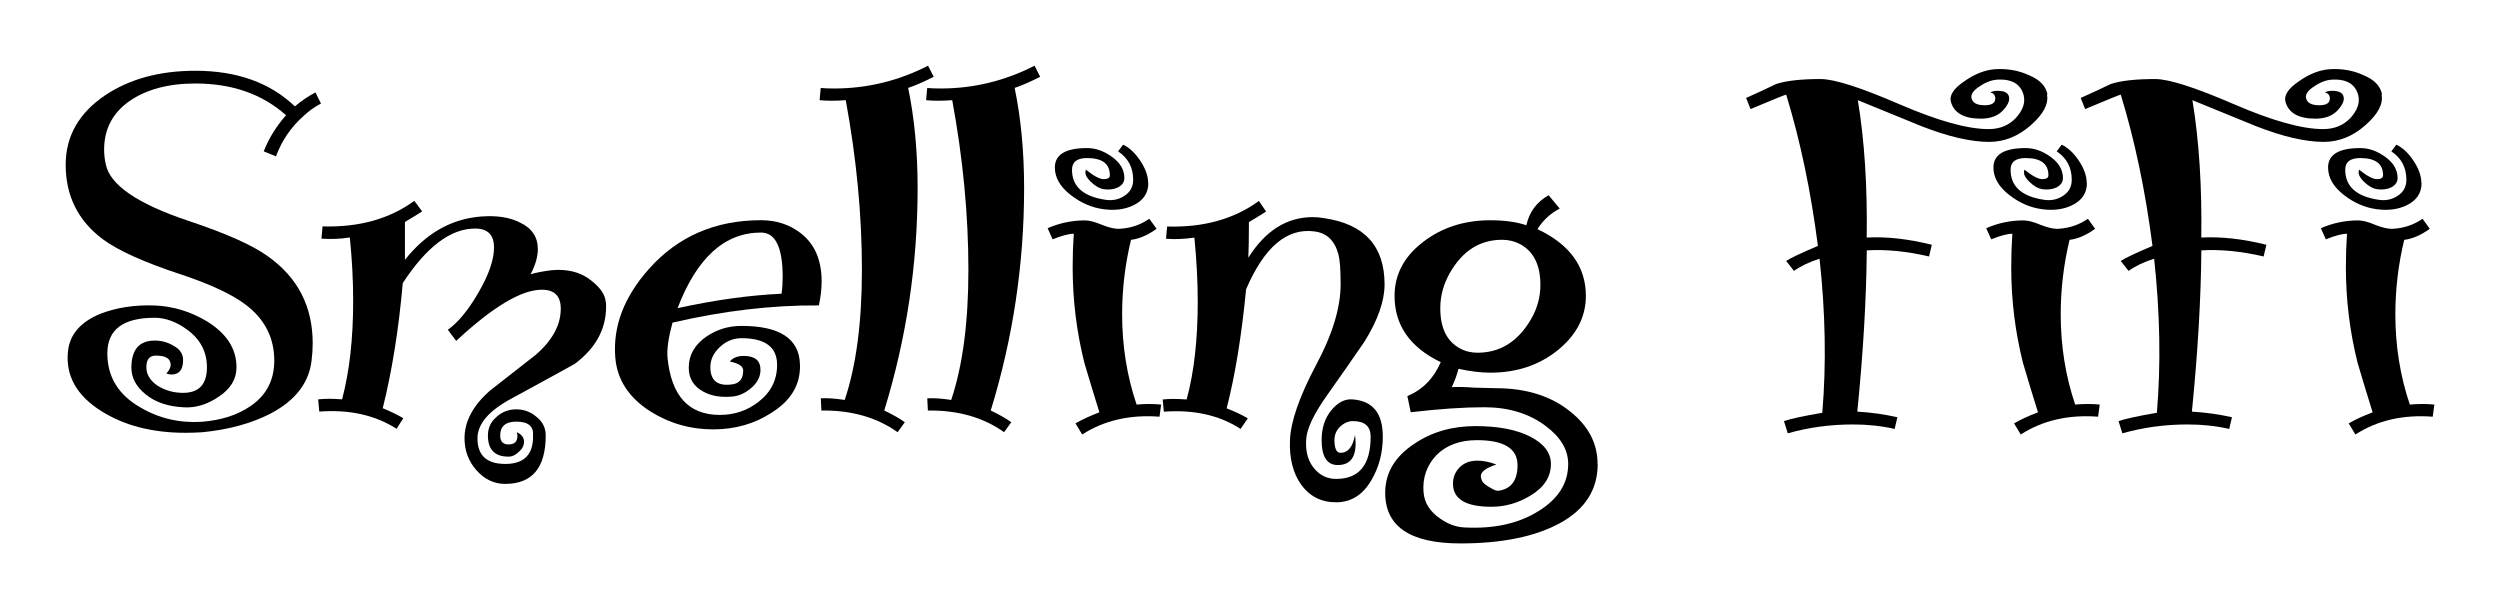
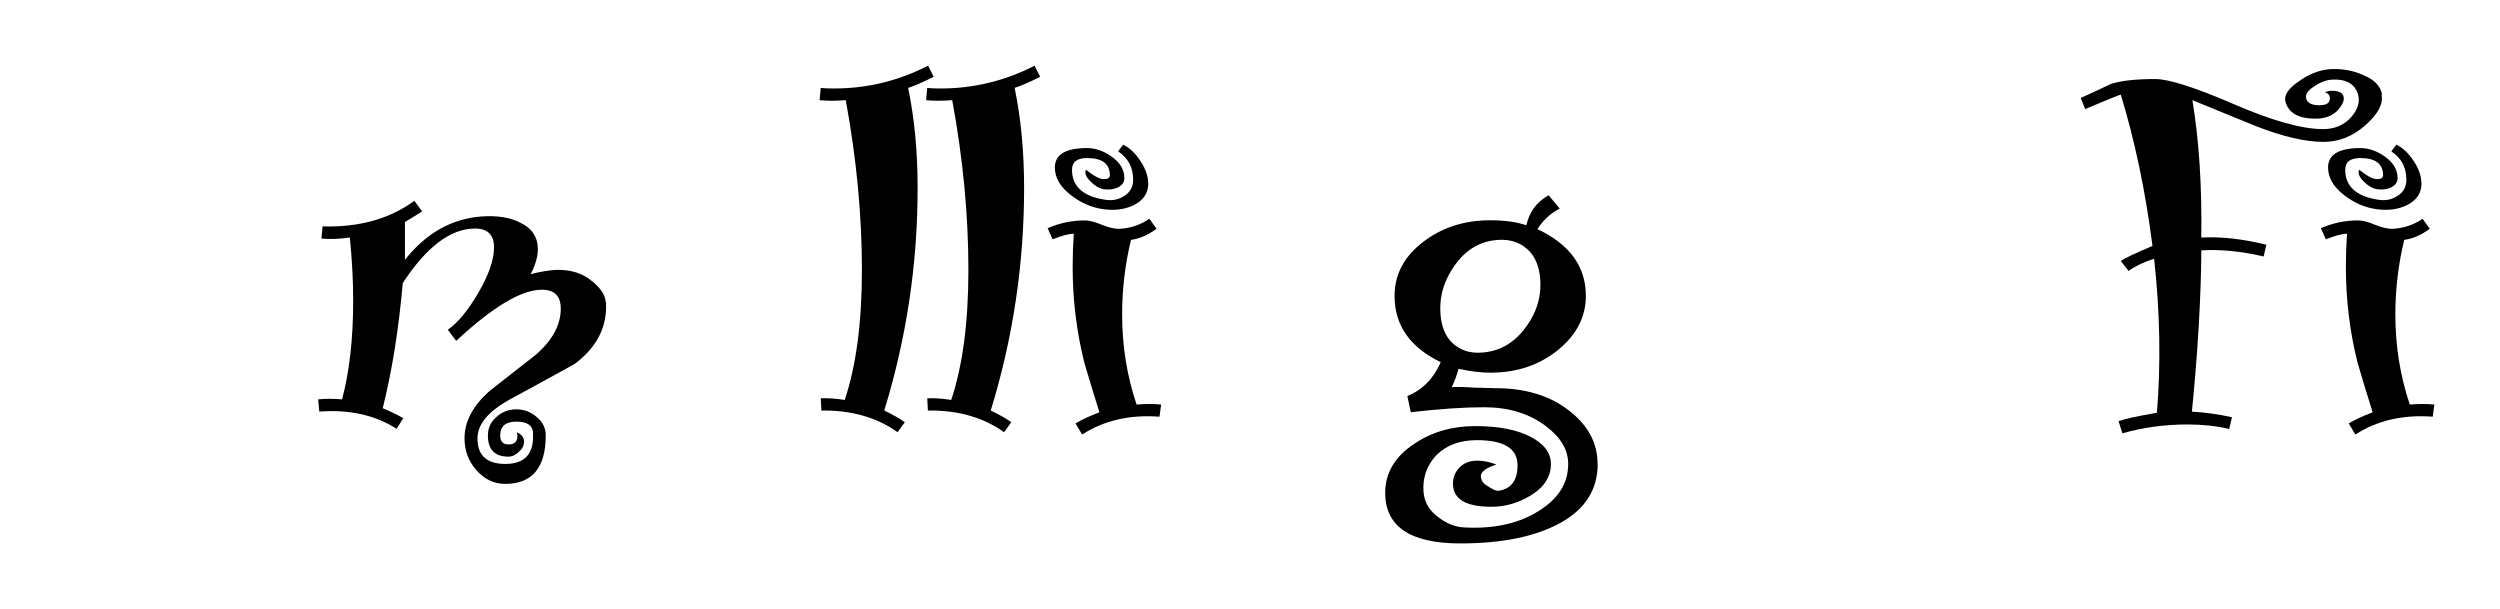
<svg xmlns="http://www.w3.org/2000/svg" xmlns:ns1="http://www.inkscape.org/namespaces/inkscape" xmlns:ns2="http://sodipodi.sourceforge.net/DTD/sodipodi-0.dtd" width="38.055mm" height="9.273mm" viewBox="0 0 38.055 9.273" version="1.1" id="svg8" ns1:version="0.92.3 (2405546, 2018-03-11)" ns2:docname="smelling-fifi_01a.svg">
  <defs id="defs2" />
  <ns2:namedview id="base" pagecolor="#ffffff" bordercolor="#666666" borderopacity="1.0" ns1:pageopacity="0.0" ns1:pageshadow="2" ns1:zoom="2.8" ns1:cx="52.890027" ns1:cy="-0.051164912" ns1:document-units="mm" ns1:current-layer="layer1" showgrid="false" fit-margin-top="1" fit-margin-left="1" fit-margin-right="1" fit-margin-bottom="1" ns1:window-width="1920" ns1:window-height="1017" ns1:window-x="-4" ns1:window-y="-4" ns1:window-maximized="1" />
  <g ns1:label="Layer 1" ns1:groupmode="layer" id="layer1" transform="translate(-43.779,-109.068)">
    <g aria-label="Smelling FiFi" style="font-style:normal;font-variant:normal;font-weight:normal;font-stretch:normal;font-size:8.467px;line-height:1.25;font-family:Boingo;-inkscape-font-specification:Boingo;letter-spacing:0px;word-spacing:0px;fill:#000000;fill-opacity:1;stroke:none;stroke-width:0.265" id="text817">
-       <path d="m 48.665,110.644 q -0.144,0.076 -0.262,0.186 -0.288,0.254 -0.423,0.618 l -0.186,-0.076 q 0.11,-0.288 0.339,-0.55 -0.542,-0.483 -1.38,-0.483 -0.618,0 -1.008,0.271 -0.381,0.271 -0.381,0.737 0,0.11 0.025,0.22 0.093,0.474 1.262,0.864 0.864,0.288 1.211,0.542 0.677,0.483 0.677,1.321 0,0.127 -0.017,0.262 -0.059,0.508 -0.618,0.804 -0.44,0.229 -1.05,0.288 -0.127,0.008 -0.254,0.008 -0.754,0 -1.278,-0.33 -0.567,-0.356 -0.508,-0.914 0.042,-0.381 0.491,-0.567 0.373,-0.144 0.83,-0.127 0.415,0.017 0.787,0.237 0.457,0.279 0.457,0.703 0,0.271 -0.271,0.449 -0.262,0.178 -0.533,0.161 -0.356,-0.017 -0.576,-0.195 -0.22,-0.178 -0.22,-0.406 0,-0.415 0.356,-0.415 0.161,0 0.296,0.085 0.135,0.076 0.135,0.212 0,0.22 -0.178,0.22 -0.042,0 -0.076,-0.017 0.085,-0.093 0.059,-0.169 -0.025,-0.102 -0.22,-0.102 -0.144,0 -0.144,0.178 0,0.161 0.169,0.279 0.178,0.11 0.389,0.11 0.364,0 0.364,-0.389 0,-0.356 -0.305,-0.576 -0.246,-0.178 -0.491,-0.178 -0.72,0 -0.72,0.542 0,0.533 0.5,0.821 0.432,0.254 0.94,0.22 0.44,-0.034 0.737,-0.237 0.364,-0.246 0.364,-0.694 0,-0.525 -0.44,-0.855 -0.305,-0.229 -0.957,-0.449 -0.855,-0.279 -1.211,-0.542 -0.567,-0.423 -0.567,-1.135 0,-0.652 0.601,-1.058 0.559,-0.373 1.372,-0.373 0.948,0 1.516,0.542 0.161,-0.135 0.313,-0.212 z" style="font-style:normal;font-variant:normal;font-weight:normal;font-stretch:normal;font-family:Boingo;-inkscape-font-specification:Boingo;stroke-width:0.265" id="path819" ns1:connector-curvature="0" />
      <path d="m 53.003,113.666 q 0.034,0.559 -0.474,0.94 -0.025,0.017 -0.957,0.525 -0.525,0.279 -0.525,0.61 0,0.389 0.423,0.389 0.432,0 0.423,-0.432 0.017,-0.212 -0.254,-0.212 -0.246,0 -0.246,0.212 0,0.135 0.127,0.135 0.135,0 0.135,-0.127 0,-0.025 -0.009,-0.059 0.11,0.051 0.11,0.144 0,0.085 -0.076,0.152 -0.076,0.076 -0.161,0.076 -0.313,0 -0.313,-0.322 0,-0.169 0.127,-0.279 0.127,-0.119 0.305,-0.119 0.178,0 0.313,0.119 0.135,0.11 0.135,0.279 0,0.737 -0.618,0.737 -0.254,0 -0.44,-0.212 -0.178,-0.203 -0.178,-0.483 0,-0.381 0.381,-0.72 0.347,-0.271 0.703,-0.55 0.381,-0.33 0.381,-0.703 0,-0.288 -0.288,-0.288 -0.466,0 -1.304,0.779 l -0.127,-0.169 q 0.237,-0.169 0.466,-0.567 0.237,-0.406 0.237,-0.686 0,-0.288 -0.288,-0.288 -0.559,0 -1.101,0.83 -0.093,1.058 -0.305,1.905 0.186,0.076 0.313,0.152 l -0.102,0.161 q -0.491,-0.313 -1.177,-0.262 l -0.017,-0.186 q 0.161,-0.017 0.364,0 0.169,-0.635 0.169,-1.499 0,-0.466 -0.051,-0.965 -0.229,0.034 -0.432,0.017 l 0.017,-0.186 q 0.83,0.025 1.397,-0.389 l 0.119,0.161 q -0.119,0.076 -0.262,0.161 0,0.576 0,0.576 0.483,-0.61 1.168,-0.66 0.356,-0.025 0.584,0.093 0.271,0.127 0.271,0.406 0,0.169 -0.11,0.381 0.11,-0.034 0.296,-0.059 0.068,-0.008 0.127,-0.008 0.305,0 0.508,0.169 0.203,0.161 0.212,0.322 z" style="font-style:normal;font-variant:normal;font-weight:normal;font-stretch:normal;font-family:Boingo;-inkscape-font-specification:Boingo;stroke-width:0.265" id="path821" ns1:connector-curvature="0" />
-       <path d="m 56.243,113.717 q -1.067,-0.008 -2.227,0.262 -0.093,0.339 -0.076,0.533 0.085,0.872 0.796,0.872 0.33,0 0.584,-0.195 0.288,-0.22 0.288,-0.567 0,-0.406 -0.542,-0.406 -0.186,0 -0.33,0.135 -0.144,0.135 -0.144,0.305 0,0.313 0.339,0.262 0.161,-0.025 0.161,-0.212 0,-0.093 -0.203,-0.135 0.068,-0.085 0.212,-0.085 0.254,0 0.254,0.212 0,0.152 -0.135,0.271 -0.135,0.119 -0.288,0.135 -0.271,0.025 -0.449,-0.076 -0.22,-0.119 -0.22,-0.364 0,-0.288 0.271,-0.474 0.237,-0.161 0.533,-0.161 0.872,0 0.889,0.584 0.017,0.457 -0.432,0.737 -0.389,0.254 -0.889,0.254 -0.525,0 -0.965,-0.279 -0.483,-0.313 -0.525,-0.813 -0.059,-0.711 0.516,-1.355 0.66,-0.737 1.702,-0.737 0.347,0 0.601,0.195 0.322,0.246 0.322,0.737 0,0.169 -0.042,0.364 z m -0.567,-0.178 q 0.017,-0.119 0.017,-0.254 0,-0.677 -0.33,-0.677 -0.83,0 -1.27,1.151 0.847,-0.186 1.583,-0.22 z" style="font-style:normal;font-variant:normal;font-weight:normal;font-stretch:normal;font-family:Boingo;-inkscape-font-specification:Boingo;stroke-width:0.265" id="path823" ns1:connector-curvature="0" />
      <path d="m 57.992,110.237 q -0.237,0.119 -0.389,0.169 0.144,0.694 0.144,1.524 0,1.736 -0.508,3.387 0.195,0.093 0.313,0.178 l -0.11,0.152 q -0.474,-0.339 -1.16,-0.33 l -0.009,-0.186 q 0.152,-0.008 0.364,0.025 0.262,-0.779 0.262,-1.981 0,-1.245 -0.246,-2.582 -0.229,0.017 -0.398,0 l 0.017,-0.186 q 0.076,0.008 0.203,0.008 0.754,0 1.431,-0.347 z" style="font-style:normal;font-variant:normal;font-weight:normal;font-stretch:normal;font-family:Boingo;-inkscape-font-specification:Boingo;stroke-width:0.265" id="path825" ns1:connector-curvature="0" />
      <path d="m 59.613,110.237 q -0.237,0.119 -0.389,0.169 0.144,0.694 0.144,1.524 0,1.736 -0.508,3.387 0.195,0.093 0.313,0.178 l -0.11,0.152 q -0.474,-0.339 -1.16,-0.33 l -0.009,-0.186 q 0.152,-0.008 0.364,0.025 0.262,-0.779 0.262,-1.981 0,-1.245 -0.246,-2.582 -0.229,0.017 -0.398,0 l 0.017,-0.186 q 0.076,0.008 0.203,0.008 0.754,0 1.431,-0.347 z" style="font-style:normal;font-variant:normal;font-weight:normal;font-stretch:normal;font-family:Boingo;-inkscape-font-specification:Boingo;stroke-width:0.265" id="path827" ns1:connector-curvature="0" />
      <path d="m 61.259,111.855 q 0,0.229 -0.229,0.339 -0.195,0.093 -0.449,0.059 -0.271,-0.034 -0.508,-0.22 -0.237,-0.186 -0.237,-0.415 0,-0.296 0.491,-0.296 0.195,0 0.381,0.135 0.186,0.135 0.186,0.322 0,0.093 -0.102,0.144 -0.093,0.042 -0.212,0.025 -0.102,-0.017 -0.203,-0.119 -0.102,-0.102 -0.068,-0.178 0.178,0.144 0.271,0.144 0.093,0 0.093,-0.059 0,-0.262 -0.347,-0.262 -0.229,0 -0.229,0.178 0,0.381 0.508,0.457 0.161,0.025 0.288,-0.059 0.135,-0.085 0.135,-0.246 0,-0.279 -0.229,-0.432 l 0.076,-0.102 q 0.144,0.068 0.262,0.246 0.119,0.178 0.119,0.339 z m 0.195,3.37 -0.025,0.186 q -0.677,-0.051 -1.177,0.271 l -0.102,-0.169 q 0.144,-0.085 0.364,-0.169 -0.119,-0.381 -0.229,-0.754 -0.178,-0.711 -0.178,-1.456 0,-0.254 0.017,-0.508 -0.11,0 -0.322,0.085 l -0.076,-0.169 q 0.271,-0.119 0.567,-0.119 0.102,0 0.262,0.068 0.169,0.068 0.279,0.059 0.246,-0.017 0.44,-0.152 l 0.11,0.152 q -0.195,0.144 -0.389,0.169 -0.135,0.559 -0.135,1.135 0,0.72 0.22,1.372 0.203,-0.017 0.373,0 z" style="font-style:normal;font-variant:normal;font-weight:normal;font-stretch:normal;font-family:Boingo;-inkscape-font-specification:Boingo;stroke-width:0.265" id="path829" ns1:connector-curvature="0" />
-       <path d="m 64.855,113.395 q 0,0.381 -0.305,0.872 -0.279,0.406 -0.567,0.813 -0.313,0.44 -0.322,0.686 -0.017,0.288 0.144,0.457 0.127,0.135 0.313,0.135 0.525,0 0.525,-0.643 0,-0.237 -0.271,-0.237 -0.102,0 -0.195,0.085 -0.085,0.085 -0.085,0.203 0,0.195 0.093,0.195 0.169,0 0.22,-0.271 0.059,0.457 -0.262,0.457 -0.246,0 -0.246,-0.381 0,-0.271 0.144,-0.449 0.152,-0.186 0.33,-0.169 0.457,0.034 0.457,0.567 0,0.373 -0.178,0.669 -0.195,0.33 -0.533,0.33 -0.339,0 -0.533,-0.271 -0.186,-0.262 -0.169,-0.677 0.017,-0.423 0.398,-1.143 0.373,-0.694 0.373,-1.228 0,-0.33 -0.034,-0.457 -0.085,-0.313 -0.364,-0.347 -0.627,-0.085 -1.041,0.881 -0.102,1.058 -0.296,1.812 0.178,0.068 0.322,0.152 l -0.11,0.161 q -0.483,-0.313 -1.168,-0.262 l -0.017,-0.186 q 0.144,-0.017 0.364,0 0.169,-0.618 0.169,-1.49 0,-0.457 -0.051,-0.974 -0.237,0.034 -0.432,0.017 l 0.017,-0.186 q 0.83,0.025 1.397,-0.389 l 0.11,0.161 q -0.119,0.076 -0.262,0.161 0,0.364 -0.009,0.542 0.389,-0.618 0.982,-0.618 0.085,0 0.178,0.017 0.914,0.135 0.914,1.008 z" style="font-style:normal;font-variant:normal;font-weight:normal;font-stretch:normal;font-family:Boingo;-inkscape-font-specification:Boingo;stroke-width:0.265" id="path831" ns1:connector-curvature="0" />
      <path d="m 68.099,116.13 q 0,0.584 -0.567,0.897 -0.567,0.313 -1.524,0.313 -1.168,0 -1.143,-0.804 0.017,-0.432 0.44,-0.711 0.398,-0.271 0.931,-0.271 0.525,0 0.838,0.161 0.313,0.161 0.313,0.415 0,0.296 -0.313,0.483 -0.279,0.169 -0.593,0.169 -0.567,0 -0.584,-0.33 -0.009,-0.152 0.093,-0.262 0.102,-0.11 0.279,-0.11 0.135,0 0.288,0.059 -0.237,0.076 -0.237,0.178 0,0.025 0.017,0.068 0.025,0.051 0.119,0.102 0.093,0.059 0.135,0.051 0.288,-0.042 0.288,-0.389 0,-0.381 -0.618,-0.381 -0.389,0 -0.618,0.229 -0.22,0.237 -0.195,0.559 0.017,0.246 0.254,0.406 0.178,0.127 0.373,0.135 0.669,0.034 1.118,-0.246 0.457,-0.279 0.457,-0.72 0,-0.322 -0.339,-0.576 -0.381,-0.288 -0.94,-0.288 -0.466,0 -1.118,0.076 l -0.051,-0.246 q 0.347,-0.144 0.508,-0.516 -0.703,-0.339 -0.703,-1.008 0,-0.483 0.423,-0.813 0.432,-0.339 1.033,-0.339 0.33,0 0.55,0.076 0.068,-0.305 0.339,-0.457 l 0.169,0.203 q -0.212,0.11 -0.339,0.313 0.737,0.347 0.737,1.016 0,0.483 -0.432,0.83 -0.423,0.339 -1.024,0.339 -0.212,0 -0.483,-0.059 -0.034,0.135 -0.102,0.279 0.135,-0.008 0.347,0.008 0.246,0.008 0.322,0.008 0.694,0 1.135,0.356 0.415,0.33 0.415,0.796 z m -1.016,-2.201 q 0.144,-0.246 0.144,-0.525 0,-0.449 -0.305,-0.618 -0.127,-0.068 -0.279,-0.068 -0.508,0 -0.796,0.508 -0.144,0.254 -0.144,0.533 0,0.449 0.296,0.61 0.119,0.068 0.271,0.068 0.516,0 0.813,-0.508 z" style="font-style:normal;font-variant:normal;font-weight:normal;font-stretch:normal;font-family:Boingo;-inkscape-font-specification:Boingo;stroke-width:0.265" id="path833" ns1:connector-curvature="0" />
-       <path d="m 74.947,110.508 h -0.009 q 0.042,0.212 -0.246,0.466 -0.288,0.254 -0.635,0.254 -0.415,0 -1.024,-0.237 -0.491,-0.203 -0.974,-0.398 0.152,0.923 0.135,2.091 0.449,-0.025 0.991,0.11 l -0.042,0.178 q -0.508,-0.119 -0.948,-0.093 -0.009,1.101 -0.144,2.455 0.305,0.017 0.61,0.085 l -0.042,0.178 q -0.296,-0.068 -0.635,-0.068 -0.516,0 -0.991,0.135 l -0.059,-0.186 q 0.144,-0.051 0.584,-0.127 0.093,-1.109 -0.042,-2.345 -0.237,0.076 -0.389,0.186 l -0.119,-0.152 q 0.085,-0.059 0.483,-0.229 -0.161,-1.253 -0.483,-2.303 -0.017,0 -0.542,0.22 l -0.068,-0.169 q 0.229,-0.102 0.457,-0.212 0.229,-0.076 0.677,-0.076 0.313,0 1.194,0.381 0.881,0.381 1.363,0.381 0.254,0 0.415,-0.169 0.161,-0.178 0.119,-0.347 -0.068,-0.254 -0.398,-0.237 -0.135,0.008 -0.271,0.102 -0.135,0.085 -0.127,0.169 0.017,0.119 0.203,0.119 0.161,0 0.161,-0.102 0,-0.076 -0.076,-0.093 0.042,-0.025 0.11,-0.025 0.178,0 0.178,0.119 0,0.076 -0.093,0.178 -0.119,0.127 -0.339,0.127 -0.389,0 -0.457,-0.262 -0.034,-0.144 0.203,-0.305 0.237,-0.169 0.474,-0.186 0.279,-0.017 0.516,0.093 0.246,0.102 0.279,0.296 z" style="font-style:normal;font-variant:normal;font-weight:normal;font-stretch:normal;font-family:Boingo;-inkscape-font-specification:Boingo;stroke-width:0.265" id="path835" ns1:connector-curvature="0" />
-       <path d="m 75.546,111.855 q 0,0.229 -0.229,0.339 -0.195,0.093 -0.449,0.059 -0.271,-0.034 -0.508,-0.22 -0.237,-0.186 -0.237,-0.415 0,-0.296 0.491,-0.296 0.195,0 0.381,0.135 0.186,0.135 0.186,0.322 0,0.093 -0.102,0.144 -0.093,0.042 -0.212,0.025 -0.102,-0.017 -0.203,-0.119 -0.102,-0.102 -0.068,-0.178 0.178,0.144 0.271,0.144 0.093,0 0.093,-0.059 0,-0.262 -0.347,-0.262 -0.229,0 -0.229,0.178 0,0.381 0.508,0.457 0.161,0.025 0.288,-0.059 0.135,-0.085 0.135,-0.246 0,-0.279 -0.229,-0.432 l 0.076,-0.102 q 0.144,0.068 0.262,0.246 0.119,0.178 0.119,0.339 z m 0.195,3.37 -0.025,0.186 q -0.677,-0.051 -1.177,0.271 l -0.102,-0.169 q 0.144,-0.085 0.364,-0.169 -0.119,-0.381 -0.229,-0.754 -0.178,-0.711 -0.178,-1.456 0,-0.254 0.017,-0.508 -0.11,0 -0.322,0.085 l -0.076,-0.169 q 0.271,-0.119 0.567,-0.119 0.102,0 0.262,0.068 0.169,0.068 0.279,0.059 0.246,-0.017 0.44,-0.152 l 0.11,0.152 q -0.195,0.144 -0.389,0.169 -0.135,0.559 -0.135,1.135 0,0.72 0.22,1.372 0.203,-0.017 0.373,0 z" style="font-style:normal;font-variant:normal;font-weight:normal;font-stretch:normal;font-family:Boingo;-inkscape-font-specification:Boingo;stroke-width:0.265" id="path837" ns1:connector-curvature="0" />
      <path d="m 80.04,110.508 h -0.009 q 0.042,0.212 -0.246,0.466 -0.288,0.254 -0.635,0.254 -0.415,0 -1.024,-0.237 -0.491,-0.203 -0.974,-0.398 0.152,0.923 0.135,2.091 0.449,-0.025 0.991,0.11 l -0.042,0.178 q -0.508,-0.119 -0.948,-0.093 -0.009,1.101 -0.144,2.455 0.305,0.017 0.61,0.085 l -0.042,0.178 q -0.296,-0.068 -0.635,-0.068 -0.516,0 -0.991,0.135 l -0.059,-0.186 q 0.144,-0.051 0.584,-0.127 0.093,-1.109 -0.042,-2.345 -0.237,0.076 -0.389,0.186 l -0.119,-0.152 q 0.085,-0.059 0.483,-0.229 -0.161,-1.253 -0.483,-2.303 -0.017,0 -0.542,0.22 l -0.068,-0.169 q 0.229,-0.102 0.457,-0.212 0.229,-0.076 0.677,-0.076 0.313,0 1.194,0.381 0.881,0.381 1.363,0.381 0.254,0 0.415,-0.169 0.161,-0.178 0.119,-0.347 -0.068,-0.254 -0.398,-0.237 -0.135,0.008 -0.271,0.102 -0.135,0.085 -0.127,0.169 0.017,0.119 0.203,0.119 0.161,0 0.161,-0.102 0,-0.076 -0.076,-0.093 0.042,-0.025 0.11,-0.025 0.178,0 0.178,0.119 0,0.076 -0.093,0.178 -0.119,0.127 -0.339,0.127 -0.389,0 -0.457,-0.262 -0.034,-0.144 0.203,-0.305 0.237,-0.169 0.474,-0.186 0.279,-0.017 0.516,0.093 0.246,0.102 0.279,0.296 z" style="font-style:normal;font-variant:normal;font-weight:normal;font-stretch:normal;font-family:Boingo;-inkscape-font-specification:Boingo;stroke-width:0.265" id="path839" ns1:connector-curvature="0" />
      <path d="m 80.64,111.855 q 0,0.229 -0.229,0.339 -0.195,0.093 -0.449,0.059 -0.271,-0.034 -0.508,-0.22 -0.237,-0.186 -0.237,-0.415 0,-0.296 0.491,-0.296 0.195,0 0.381,0.135 0.186,0.135 0.186,0.322 0,0.093 -0.102,0.144 -0.093,0.042 -0.212,0.025 -0.102,-0.017 -0.203,-0.119 -0.102,-0.102 -0.068,-0.178 0.178,0.144 0.271,0.144 0.093,0 0.093,-0.059 0,-0.262 -0.347,-0.262 -0.229,0 -0.229,0.178 0,0.381 0.508,0.457 0.161,0.025 0.288,-0.059 0.135,-0.085 0.135,-0.246 0,-0.279 -0.229,-0.432 l 0.076,-0.102 q 0.144,0.068 0.262,0.246 0.119,0.178 0.119,0.339 z m 0.195,3.37 -0.025,0.186 q -0.677,-0.051 -1.177,0.271 l -0.102,-0.169 q 0.144,-0.085 0.364,-0.169 -0.119,-0.381 -0.229,-0.754 -0.178,-0.711 -0.178,-1.456 0,-0.254 0.017,-0.508 -0.11,0 -0.322,0.085 l -0.076,-0.169 q 0.271,-0.119 0.567,-0.119 0.102,0 0.262,0.068 0.169,0.068 0.279,0.059 0.246,-0.017 0.44,-0.152 l 0.11,0.152 q -0.195,0.144 -0.389,0.169 -0.135,0.559 -0.135,1.135 0,0.72 0.22,1.372 0.203,-0.017 0.373,0 z" style="font-style:normal;font-variant:normal;font-weight:normal;font-stretch:normal;font-family:Boingo;-inkscape-font-specification:Boingo;stroke-width:0.265" id="path841" ns1:connector-curvature="0" />
    </g>
  </g>
</svg>